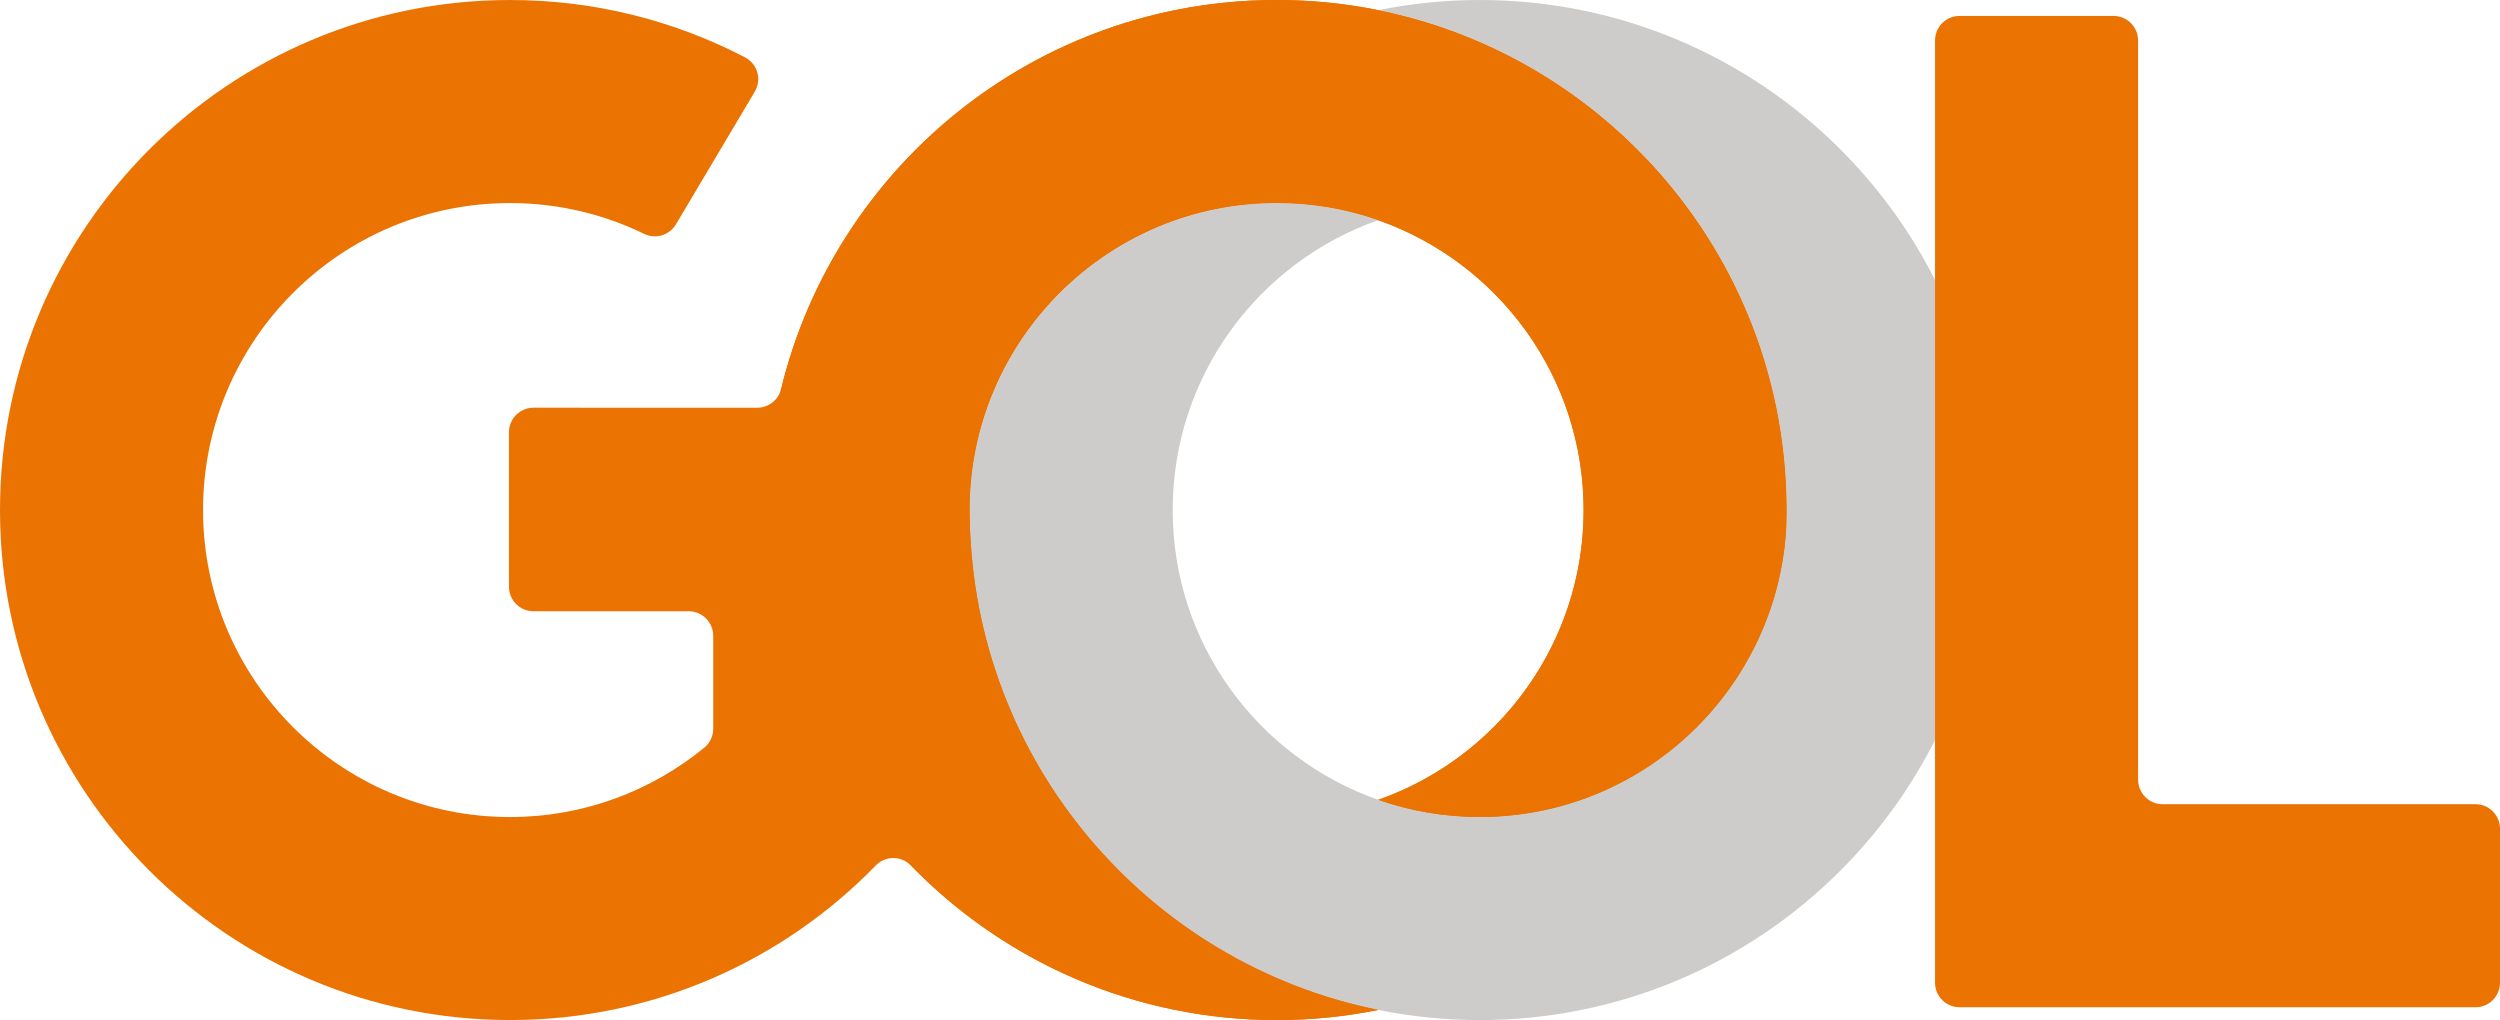
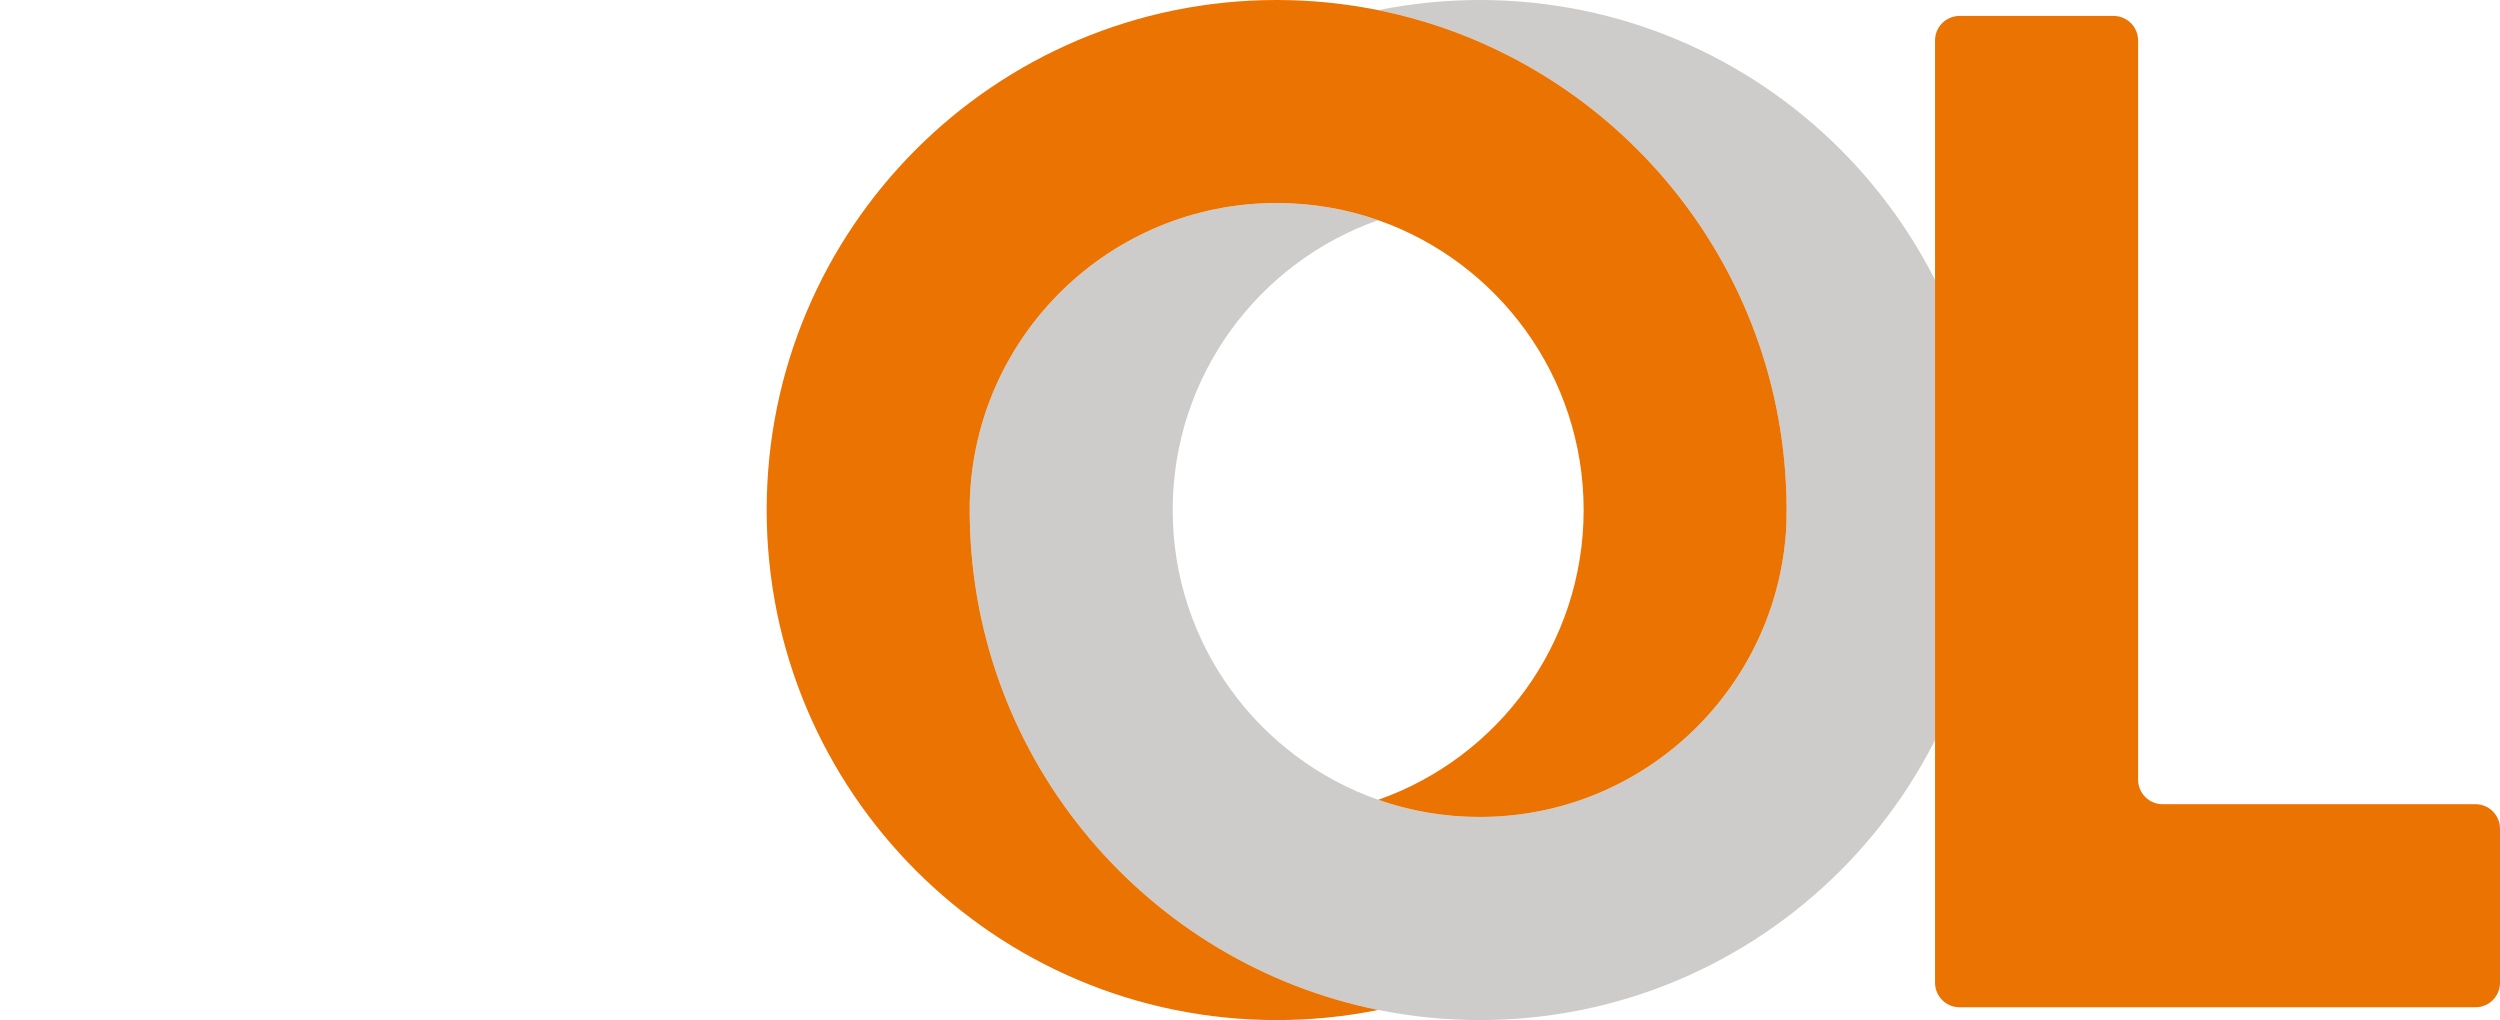
<svg xmlns="http://www.w3.org/2000/svg" xmlns:ns1="http://sodipodi.sourceforge.net/DTD/sodipodi-0.dtd" xmlns:ns2="http://www.inkscape.org/namespaces/inkscape" version="1.1" id="svg2" x="0px" y="0px" viewBox="0 0 249 101.6" style="enable-background:new 0 0 249 101.6;" xml:space="preserve">
  <style type="text/css">
	.st0{fill:#EB7302;}
	.st1{fill:#CDCCCA;}
</style>
  <ns1:namedview bordercolor="#666666" borderopacity="1" fit-margin-bottom="1" fit-margin-left="1" fit-margin-right="1" fit-margin-top="1" gridtolerance="10" guidetolerance="10" id="namedview1698" ns2:current-layer="svg2" ns2:cx="122.84655" ns2:cy="171.40166" ns2:pageopacity="0" ns2:pageshadow="2" ns2:window-height="878" ns2:window-maximized="1" ns2:window-width="1440" ns2:window-x="1272" ns2:window-y="-8" ns2:zoom="2.0031405" objecttolerance="10" pagecolor="#ffffff" showgrid="false" units="px">
	</ns1:namedview>
-   <path id="path648" ns2:connector-curvature="0" class="st0" d="M127.157,101.596c28.056,0,50.795-22.745,50.795-50.795  c0-28.056-22.738-50.801-50.795-50.801c-23.904,0-43.946,16.507-49.358,38.742  c-0.265,1.096-1.248,1.865-2.375,1.865H53.138c-1.355,0-2.445,1.096-2.445,2.445v15.386  c0,1.348,1.09,2.445,2.445,2.445h15.455c1.348,0,2.445,1.09,2.445,2.445v9.255c0,0.731-0.328,1.424-0.895,1.89  c-5.274,4.309-12.002,6.905-19.343,6.905c-16.885,0-30.576-13.691-30.576-30.576s13.691-30.576,30.576-30.576  c4.788,0,9.318,1.103,13.357,3.068c1.14,0.554,2.514,0.145,3.169-0.951l7.85-13.212  c0.346-0.58,0.435-1.273,0.252-1.922c-0.189-0.649-0.63-1.191-1.229-1.5c-7-3.642-14.957-5.708-23.4-5.708  C22.745,0,0,22.745,0,50.801c0,28.05,22.745,50.795,50.801,50.795c14.29,0,27.193-5.897,36.423-15.392  c0.46-0.472,1.09-0.744,1.752-0.744s1.292,0.271,1.752,0.744C99.964,95.698,112.867,101.596,127.157,101.596   M127.157,81.377c-16.885,0-30.576-13.691-30.576-30.576s13.691-30.576,30.576-30.576s30.57,13.691,30.57,30.576  S144.042,81.377,127.157,81.377" />
  <path class="st1" d="M198.18,50.8c0,28.05-22.74,50.8-50.8,50.8c-3.46,0-6.84-0.35-10.11-1.01C114.34,95.96,97,75.88,96.59,51.68  c-0.01-0.29-0.01-0.59-0.01-0.88c0-0.29,0-0.59,0.01-0.88c0.47-16.48,13.97-29.7,30.57-29.7c3.54,0,6.95,0.6,10.11,1.71  c-11.92,4.18-20.47,15.52-20.47,28.87c0,13.34,8.55,24.68,20.47,28.86c3.17,1.11,6.57,1.71,10.11,1.71c16.36,0,29.72-12.85,30.54-29  c0.01-0.09,0.01-0.17,0.01-0.26c0.02-0.43,0.03-0.87,0.03-1.31s-0.01-0.88-0.03-1.31c0-0.09,0-0.18-0.01-0.26  C177.2,25.33,159.98,5.6,137.27,1.01C140.54,0.35,143.92,0,147.38,0C175.44,0,198.18,22.74,198.18,50.8z" />
  <path class="st0" d="M177.95,50.8c0,0.44-0.01,0.87-0.02,1.31c0,0.09,0,0.17-0.01,0.26c-0.82,16.15-14.18,29-30.54,29  c-3.54,0-6.94-0.6-10.11-1.71c11.91-4.18,20.46-15.52,20.46-28.86c0-13.34-8.55-24.69-20.46-28.87c-3.16-1.11-6.57-1.71-10.11-1.71  c-16.6,0-30.1,13.22-30.57,29.7c-0.01,0.29-0.01,0.59-0.01,0.88c0,0.29,0,0.59,0.01,0.88c0.41,24.2,17.75,44.28,40.68,48.91  c-3.27,0.66-6.65,1.01-10.11,1.01c-28.06,0-50.8-22.75-50.8-50.8C76.36,22.74,99.1,0,127.16,0c3.46,0,6.84,0.35,10.11,1.01  c22.71,4.59,39.93,24.32,40.65,48.22c0.01,0.08,0.01,0.17,0.01,0.26C177.94,49.92,177.95,50.36,177.95,50.8z" />
  <path id="path652" ns2:connector-curvature="0" class="st0" d="M215.393,80.098c-1.348,0-2.438-1.09-2.438-2.445V4.032  c0-1.348-1.096-2.445-2.445-2.445h-15.335c-1.355,0-2.445,1.096-2.445,2.445v93.846c0,1.348,1.09,2.445,2.445,2.445  h51.387c1.348,0,2.438-1.096,2.438-2.445V82.543c0-1.348-1.09-2.445-2.438-2.445H215.393" />
</svg>